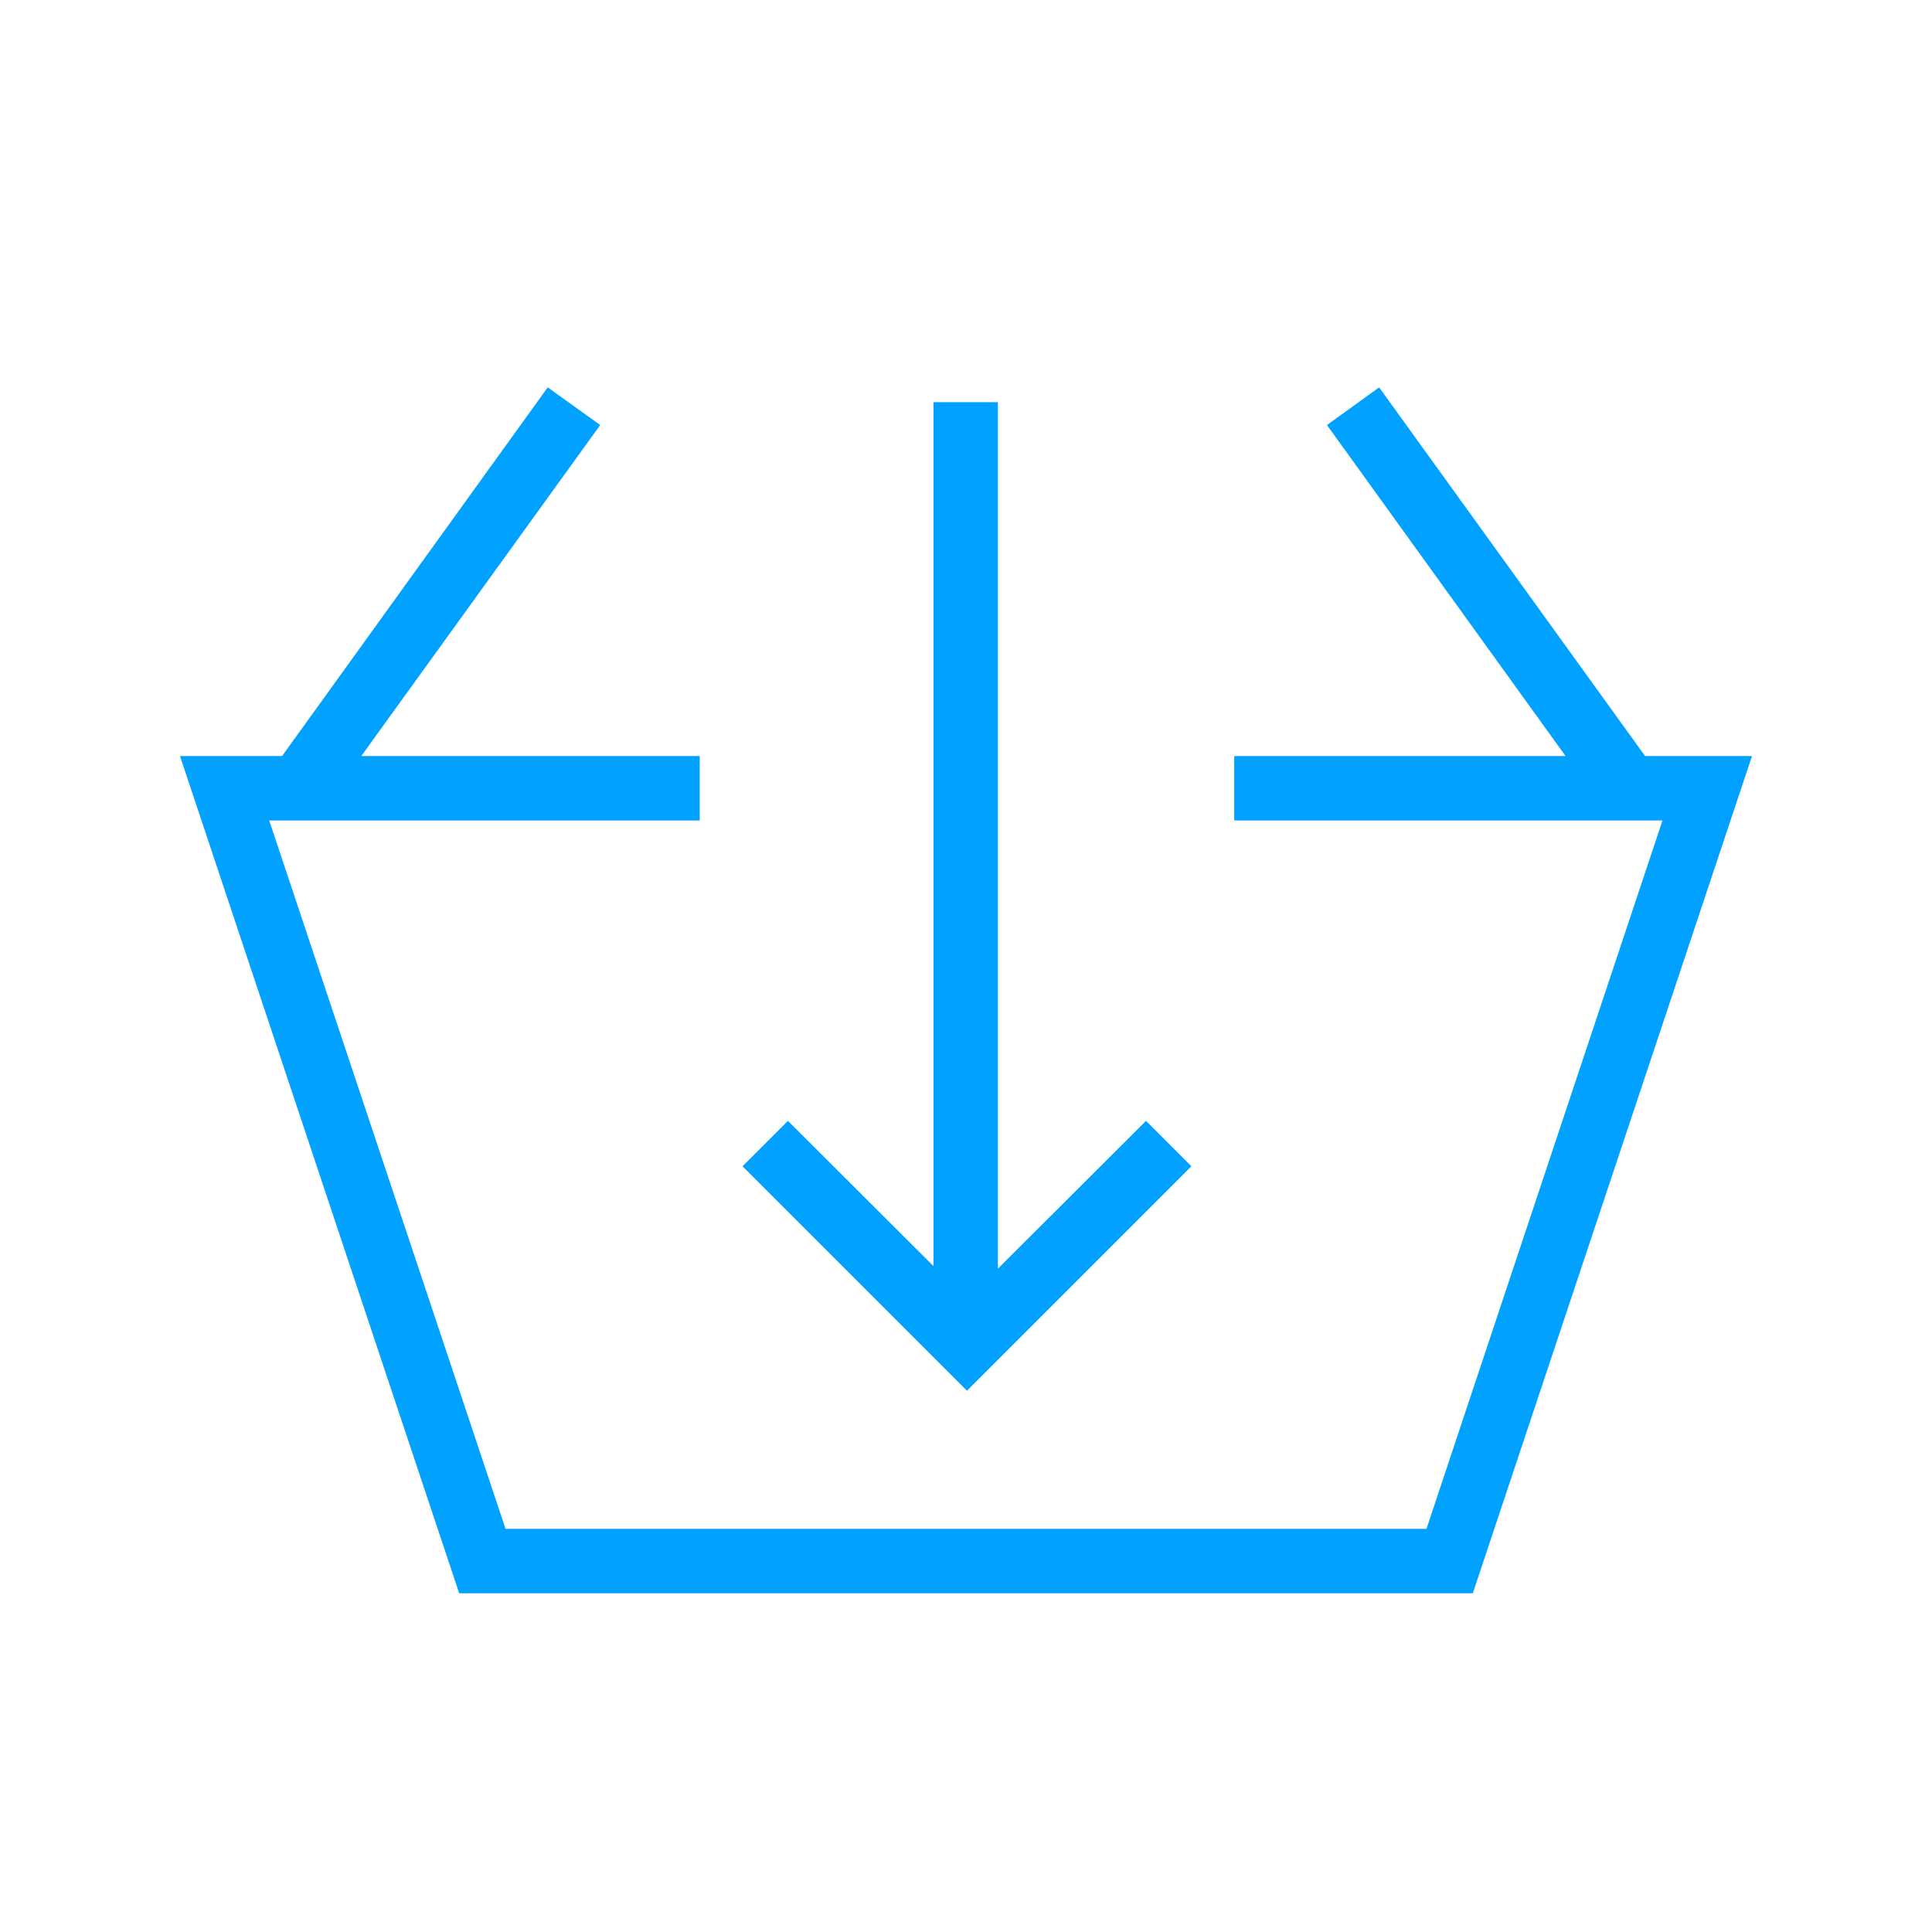
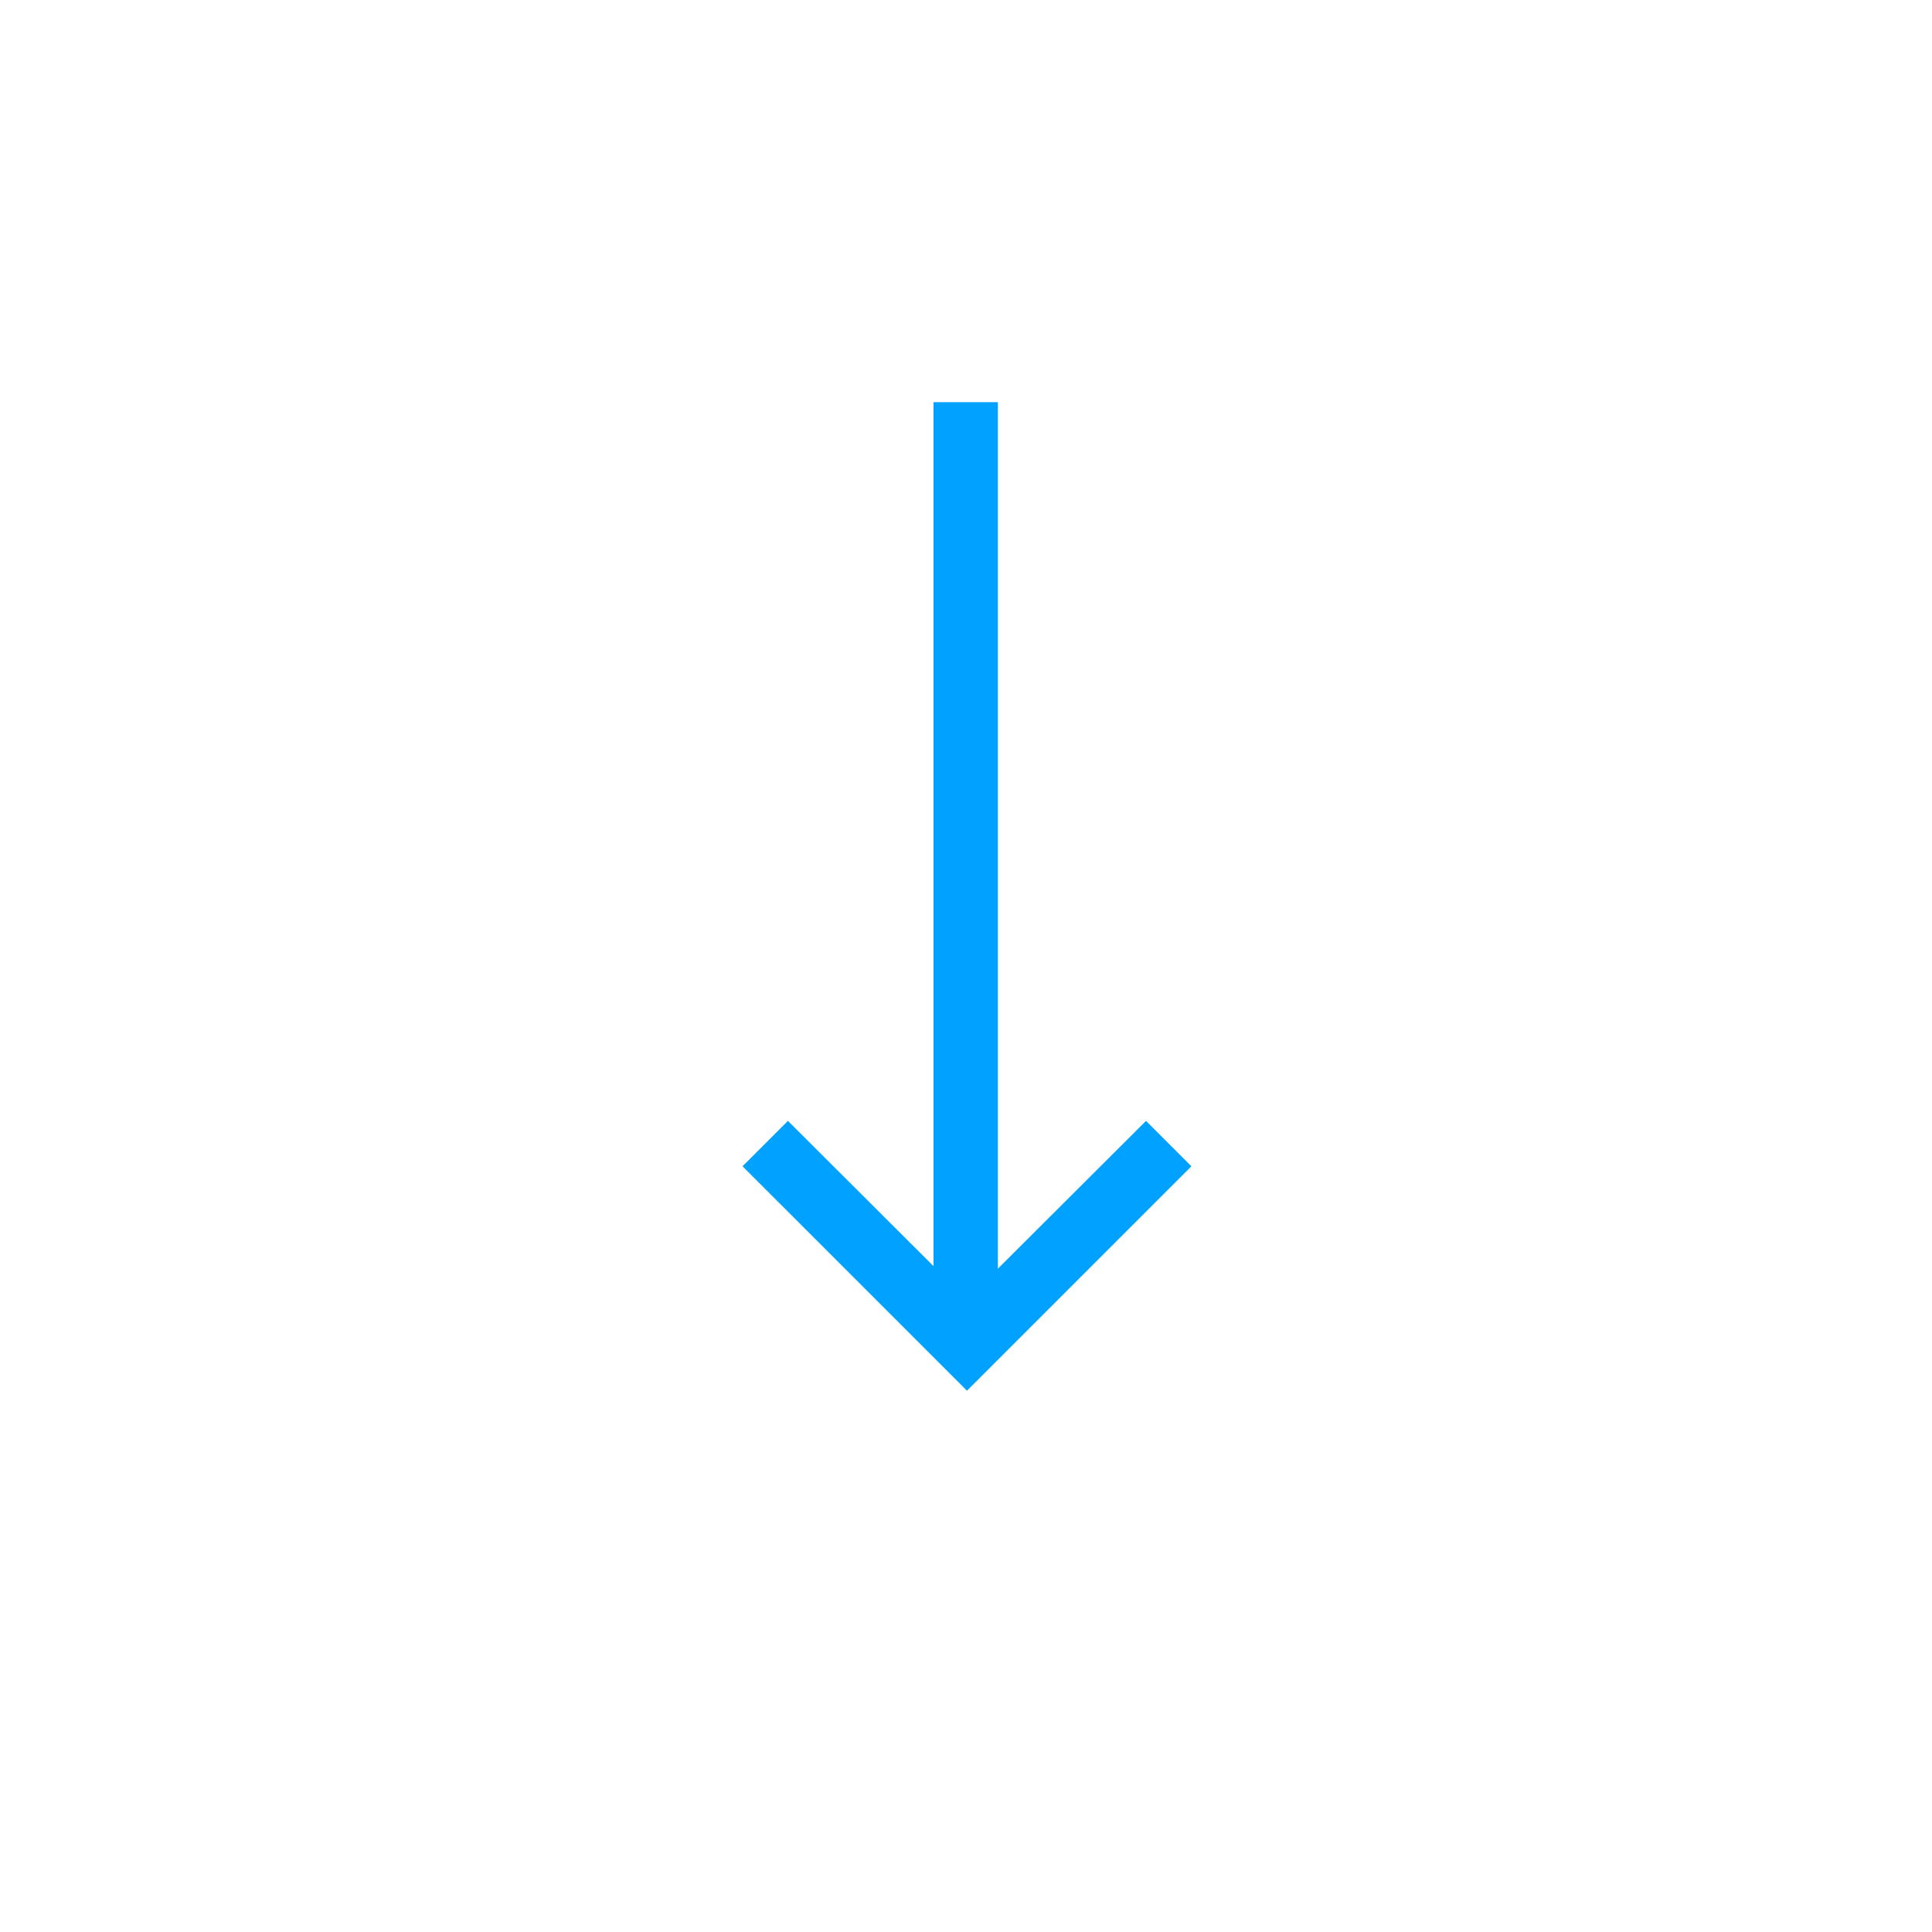
<svg xmlns="http://www.w3.org/2000/svg" id="Layer_1" data-name="Layer 1" viewBox="0 0 60 60">
  <defs>
    <style>.cls-1{fill:#01a2ff;}.cls-2{fill:none;}</style>
  </defs>
-   <polygon class="cls-1" points="51.09 23.48 42.83 12.03 41.21 13.2 48.62 23.48 38.33 23.48 38.33 25.48 51.63 25.48 44.3 47.48 15.7 47.48 8.36 25.48 21.73 25.48 21.73 23.48 11.22 23.48 18.64 13.2 17.01 12.03 8.76 23.48 5.59 23.48 14.26 49.48 45.74 49.48 54.41 23.48 51.09 23.48" />
  <polygon class="cls-1" points="37 36.22 35.59 34.81 30.99 39.4 30.99 12.49 28.99 12.49 28.99 39.32 24.47 34.81 23.06 36.22 30.03 43.19 37 36.22" />
  <rect class="cls-2" width="60" height="60" />
</svg>